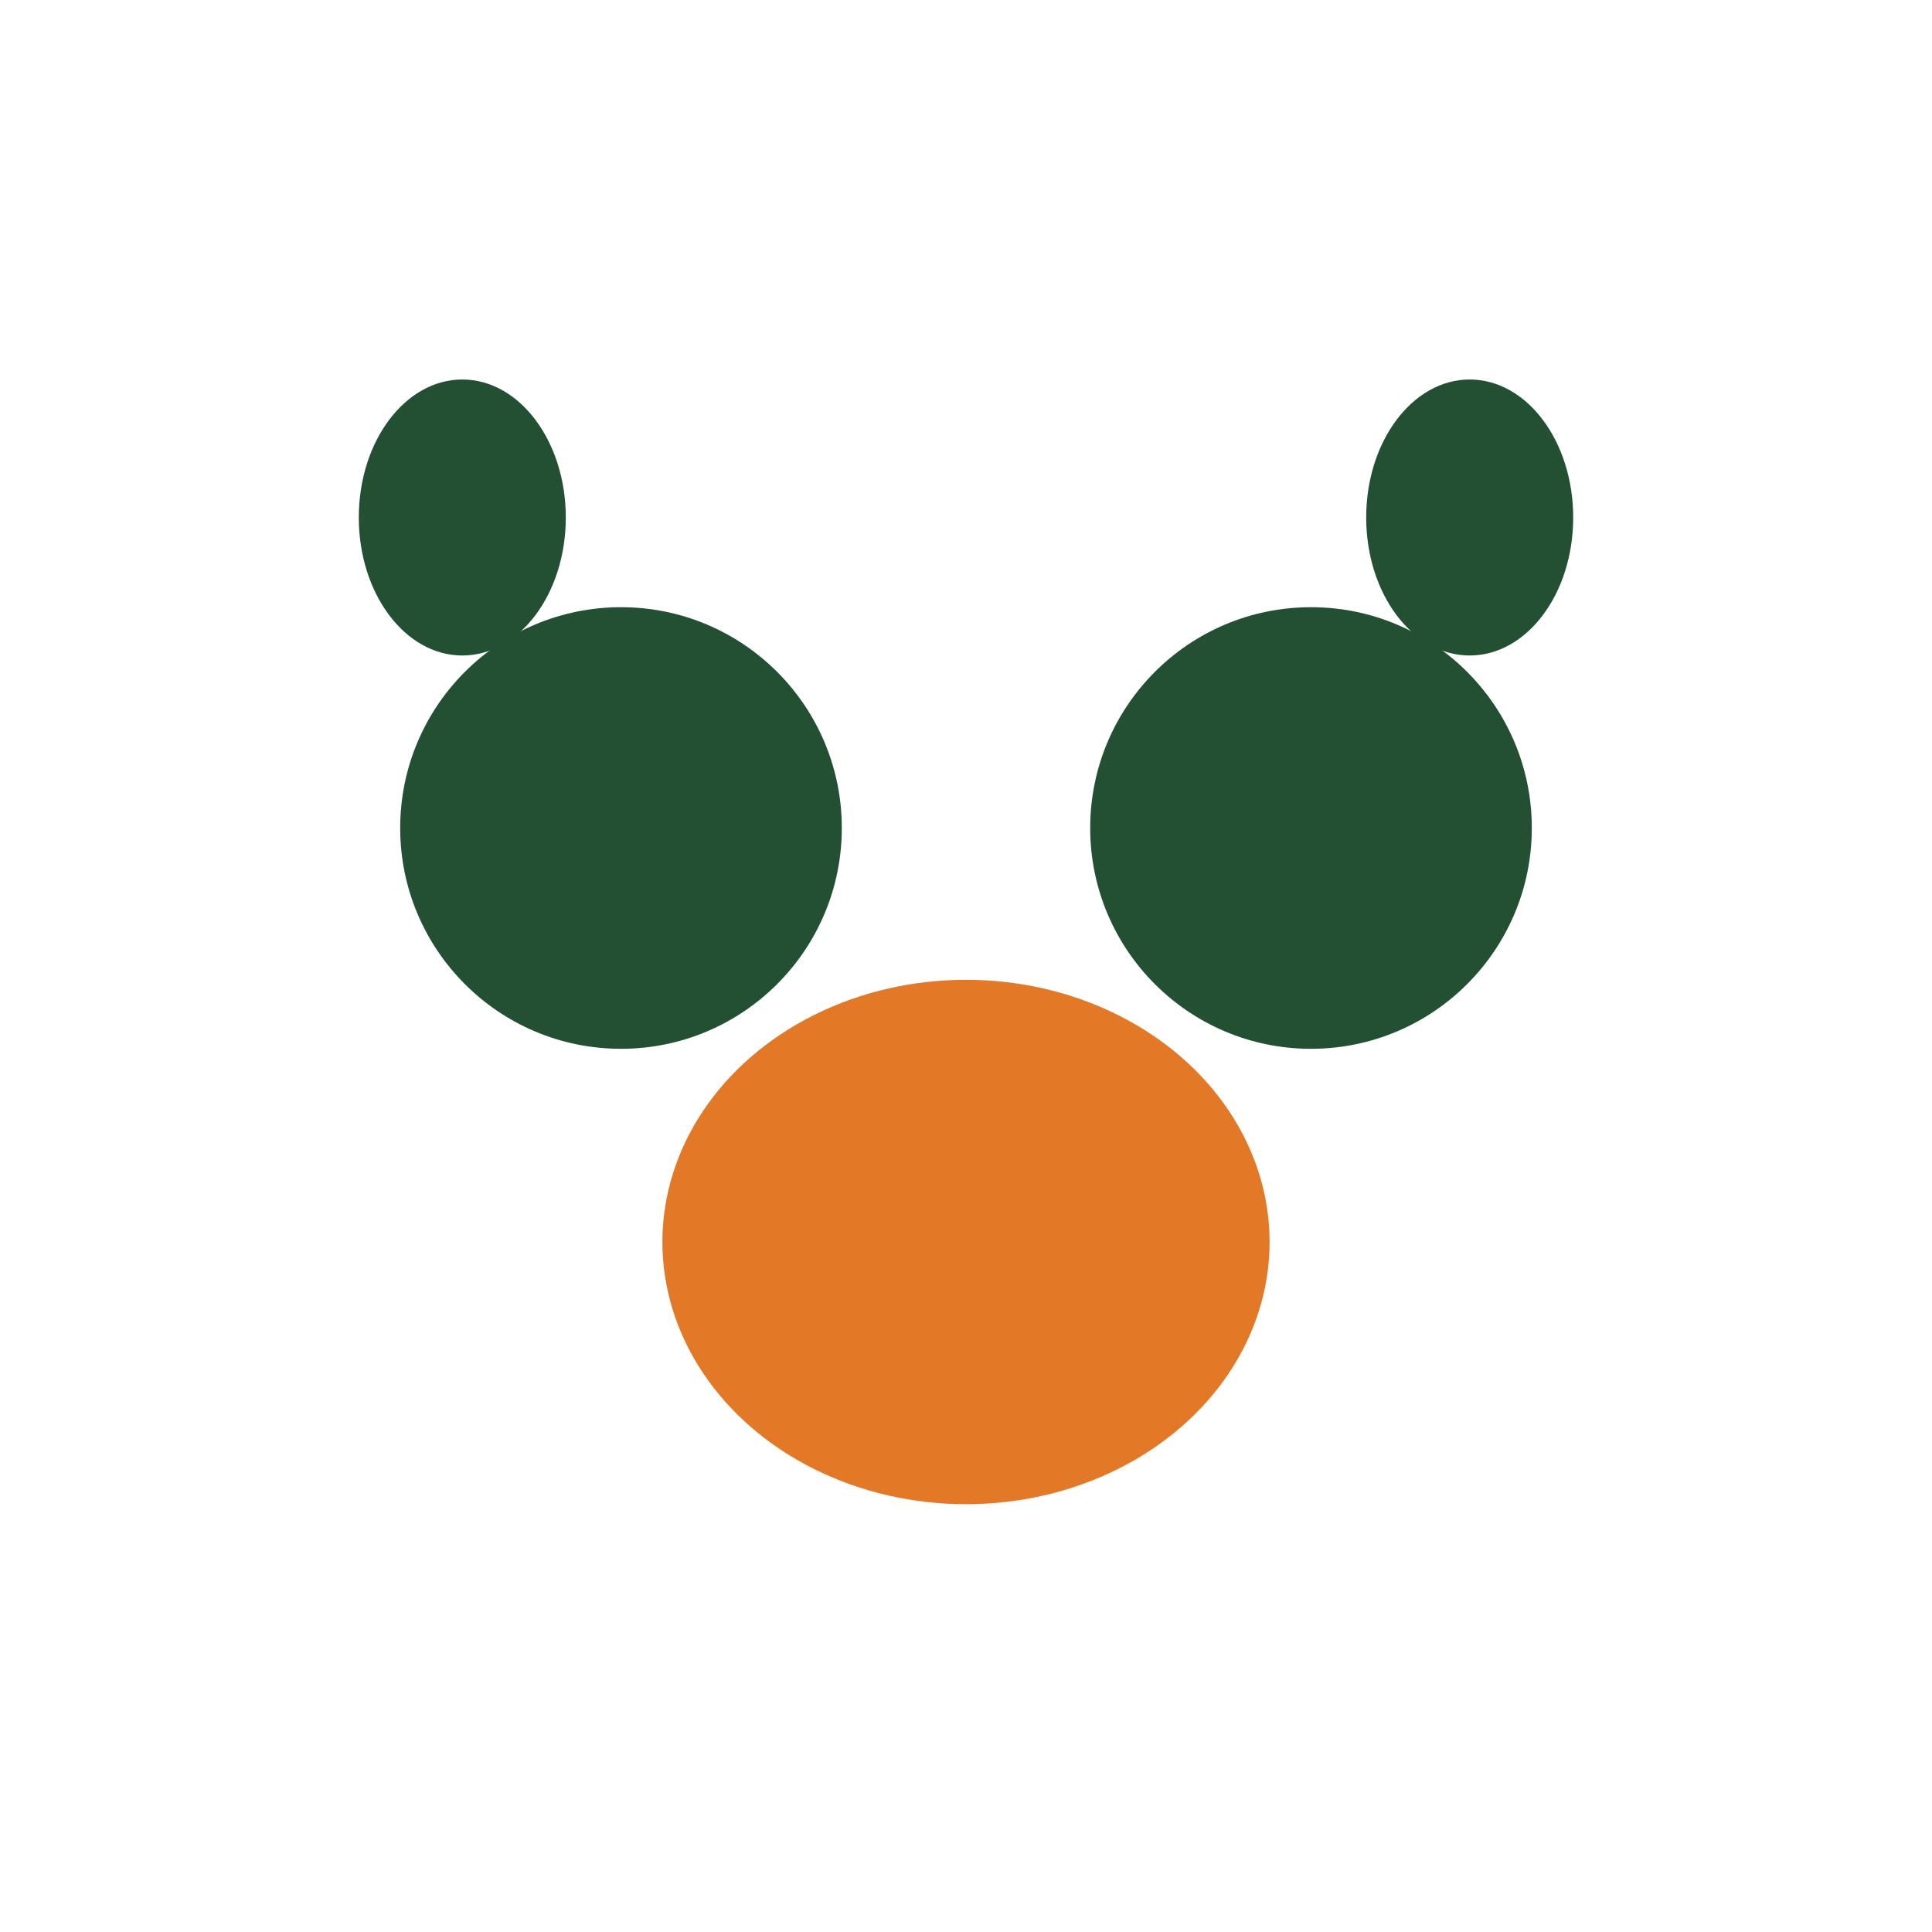
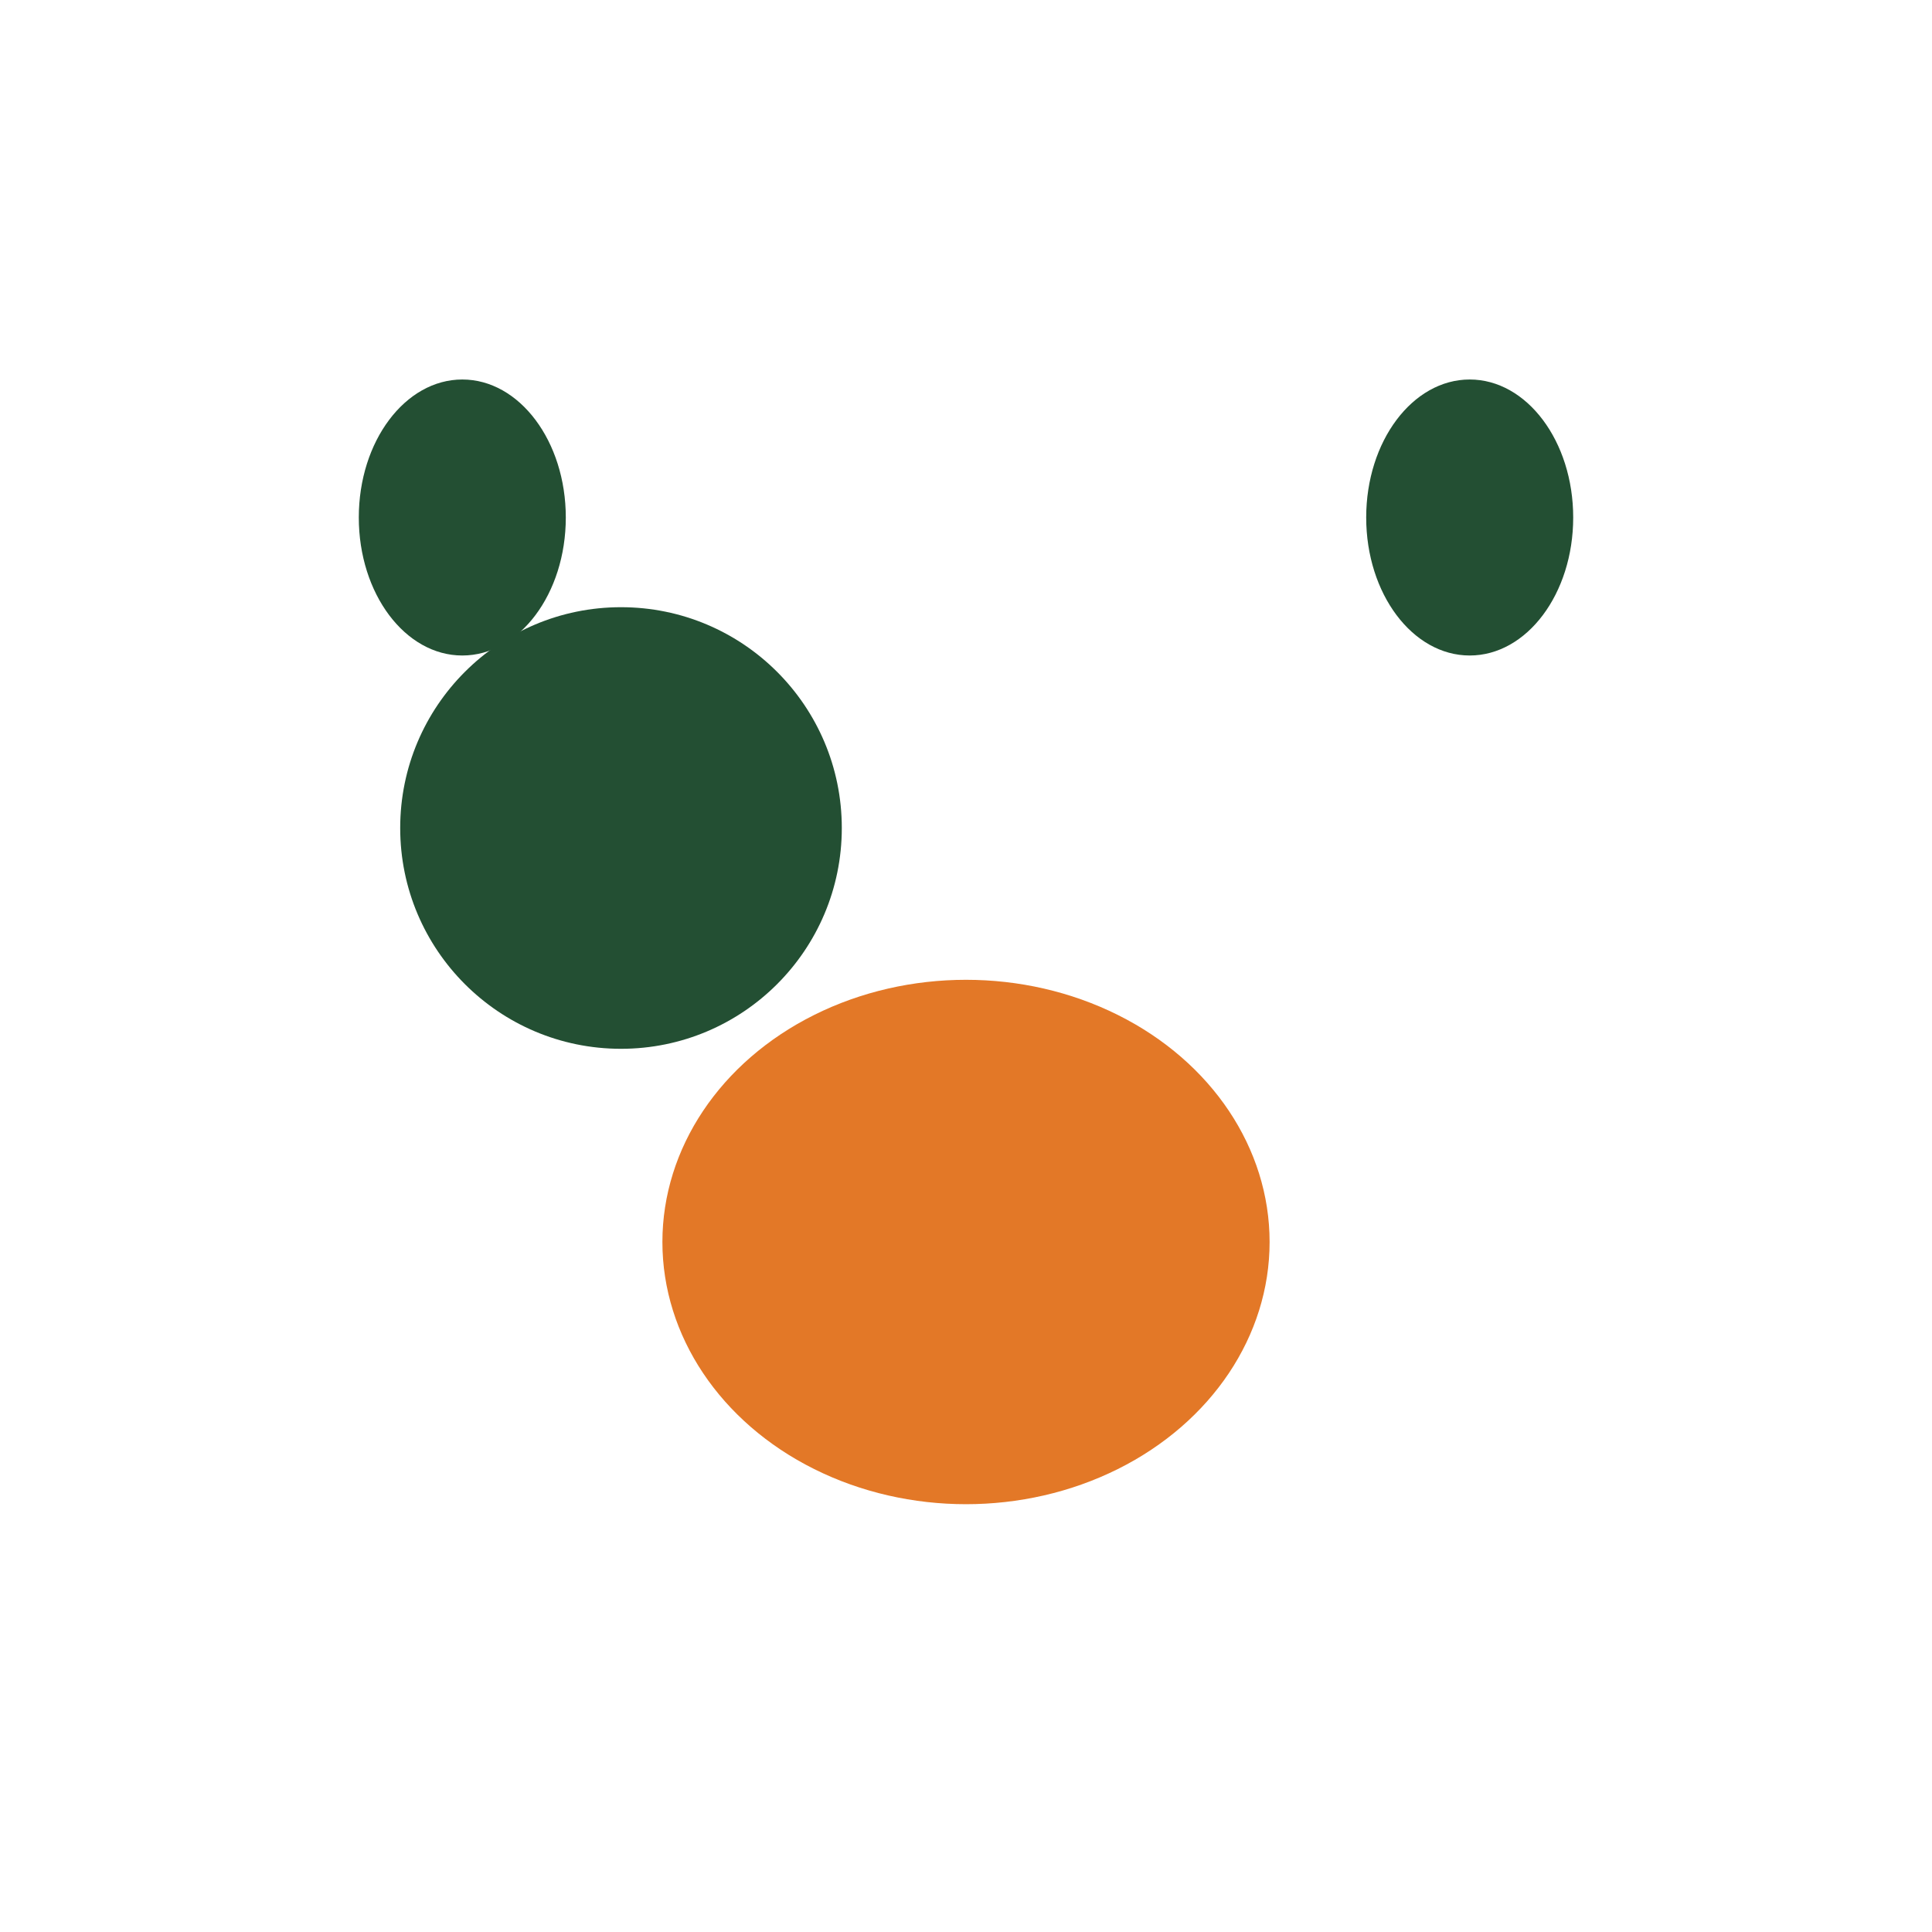
<svg xmlns="http://www.w3.org/2000/svg" width="28" height="28" viewBox="0 0 28 28">
  <circle cx="9" cy="12" r="3.2" fill="#234F33" />
-   <circle cx="19" cy="12" r="3.2" fill="#234F33" />
  <ellipse cx="14" cy="18" rx="4.4" ry="3.8" fill="#E37827" />
  <ellipse cx="6.7" cy="7.5" rx="1.5" ry="2" fill="#234F33" />
  <ellipse cx="21.3" cy="7.5" rx="1.5" ry="2" fill="#234F33" />
</svg>